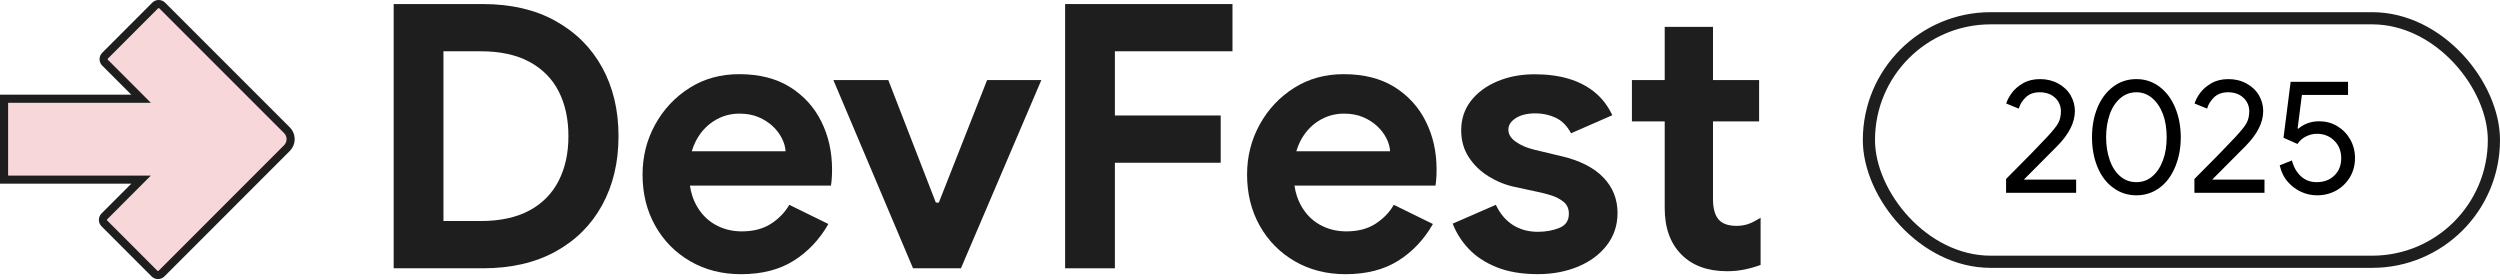
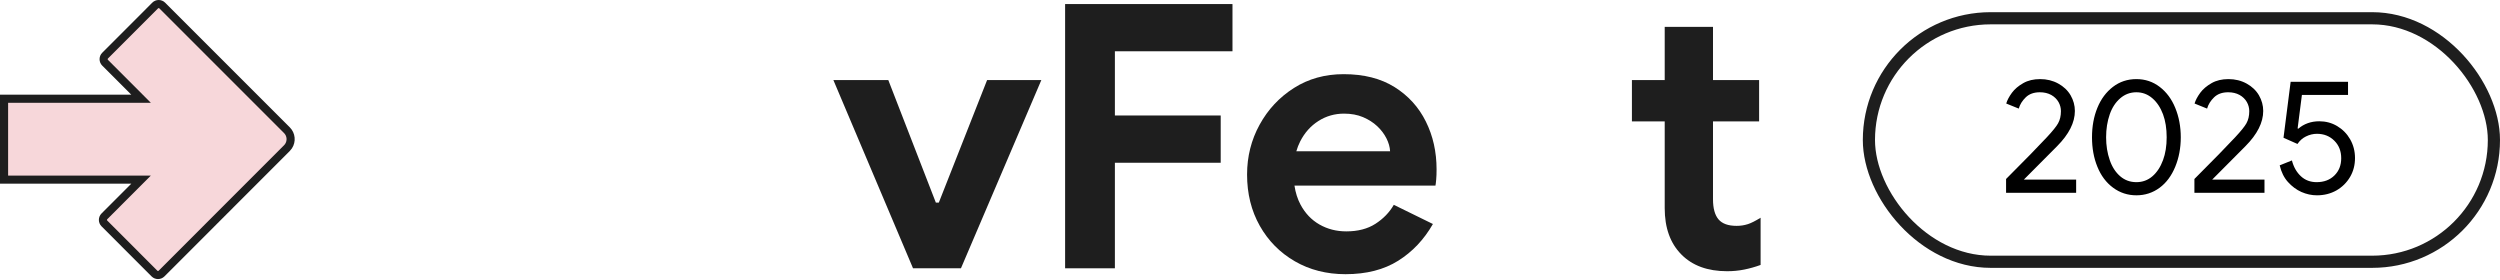
<svg xmlns="http://www.w3.org/2000/svg" width="616" height="69" viewBox="0 0 616 69" fill="none">
  <path d="M70.705 32.091L39.978 1.363C39.494 0.879 38.71 0.879 38.226 1.363L25.896 13.704C25.412 14.188 25.412 14.973 25.896 15.458L34.761 24.331H1V44.262H34.761L25.726 53.305C25.242 53.789 25.242 54.574 25.726 55.059L38.056 67.4C38.54 67.884 39.324 67.884 39.808 67.4L70.692 36.501C70.849 36.344 70.98 36.187 71.098 36.004C71.895 34.8 71.764 33.151 70.705 32.091Z" fill="#F7D7DA" stroke="#1E1E1E" stroke-width="2" stroke-miterlimit="10" />
-   <path d="M136.828 5.135C131.833 2.374 125.884 1 118.98 1H97V66.107H118.98C125.884 66.107 131.833 64.746 136.828 62.011C141.823 59.276 145.667 55.468 148.361 50.56C151.054 45.652 152.401 39.986 152.401 33.56C152.401 27.134 151.054 21.481 148.361 16.599C145.667 11.718 141.823 7.897 136.828 5.149V5.135ZM137.652 44.553C136.043 47.707 133.638 50.141 130.434 51.869C127.217 53.596 123.229 54.46 118.444 54.46H109.265V12.634H118.444C123.229 12.634 127.231 13.498 130.434 15.225C133.638 16.953 136.056 19.374 137.652 22.502C139.26 25.63 140.058 29.307 140.058 33.547C140.058 37.787 139.26 41.399 137.652 44.553Z" fill="#1E1E1E" />
-   <path d="M194.661 21.455C191.274 19.335 187.09 18.275 182.122 18.275C177.519 18.275 173.426 19.413 169.857 21.69C166.287 23.967 163.463 26.977 161.41 30.733C159.344 34.489 158.324 38.586 158.324 43.009C158.324 47.733 159.37 51.947 161.462 55.651C163.554 59.354 166.431 62.26 170.092 64.38C173.753 66.5 177.924 67.56 182.579 67.56C187.731 67.56 192.059 66.447 195.576 64.236C199.094 62.024 201.931 59.014 204.115 55.193L194.478 50.468C193.393 52.353 191.876 53.91 189.941 55.153C188.006 56.397 185.613 57.012 182.762 57.012C180.343 57.012 178.147 56.449 176.172 55.324C174.198 54.198 172.642 52.562 171.491 50.416C170.759 49.042 170.262 47.484 170.001 45.731H204.742C204.808 45.43 204.86 44.933 204.925 44.226C204.991 43.532 205.017 42.695 205.017 41.726C205.017 37.421 204.141 33.495 202.376 29.948C200.623 26.402 198.048 23.575 194.648 21.442L194.661 21.455ZM170.458 37.277C170.707 36.426 171.021 35.615 171.4 34.869C172.485 32.723 173.989 31.034 175.898 29.817C177.807 28.6 179.912 27.998 182.213 27.998C183.965 27.998 185.534 28.286 186.894 28.862C188.254 29.438 189.418 30.184 190.385 31.087C191.353 31.99 192.111 32.997 192.66 34.084C193.21 35.17 193.51 36.23 193.563 37.264H170.458V37.277Z" fill="#1E1E1E" />
  <path d="M231.325 49.919H230.593L218.877 19.727H205.344L224.97 66.107H236.777L256.587 19.727H243.223L231.325 49.919Z" fill="#1E1E1E" />
  <path d="M262.443 66.107H274.708V40.103H300.781V28.456H274.708V12.634H303.683V1H262.443V66.107Z" fill="#1E1E1E" />
  <path d="M343.616 21.455C340.23 19.335 336.045 18.275 331.077 18.275C326.474 18.275 322.381 19.413 318.812 21.69C315.242 23.967 312.418 26.977 310.365 30.733C308.299 34.489 307.279 38.586 307.279 43.009C307.279 47.733 308.325 51.947 310.417 55.651C312.509 59.354 315.386 62.26 319.047 64.38C322.708 66.5 326.879 67.56 331.534 67.56C336.686 67.56 341.014 66.447 344.531 64.236C348.049 62.024 350.886 59.014 353.07 55.193L343.433 50.468C342.348 52.353 340.831 53.91 338.896 55.153C336.961 56.397 334.568 57.012 331.717 57.012C329.298 57.012 327.102 56.449 325.127 55.324C323.153 54.198 321.597 52.562 320.446 50.416C319.714 49.042 319.217 47.484 318.956 45.731H353.697C353.763 45.43 353.815 44.933 353.88 44.226C353.946 43.532 353.972 42.695 353.972 41.726C353.972 37.421 353.096 33.495 351.331 29.948C349.578 26.402 347.003 23.575 343.603 21.442L343.616 21.455ZM319.413 37.277C319.662 36.426 319.976 35.615 320.355 34.869C321.44 32.723 322.944 31.034 324.853 29.817C326.762 28.6 328.867 27.998 331.168 27.998C332.92 27.998 334.489 28.286 335.849 28.862C337.209 29.438 338.373 30.184 339.34 31.087C340.308 31.99 341.066 32.997 341.616 34.084C342.165 35.17 342.465 36.23 342.518 37.264H319.413V37.277Z" fill="#1E1E1E" />
-   <path d="M384.647 38.468L377.835 36.832C376.135 36.413 374.684 35.772 373.481 34.921C372.265 34.071 371.663 33.076 371.663 31.924C371.663 30.838 372.265 29.896 373.481 29.11C374.697 28.325 376.331 27.933 378.384 27.933C380.136 27.933 381.797 28.299 383.34 29.019C384.883 29.752 386.138 31.021 387.106 32.84L397.278 28.391C396.193 26.087 394.729 24.19 392.911 22.711C391.094 21.232 388.949 20.12 386.465 19.387C383.981 18.654 381.195 18.301 378.11 18.301C374.775 18.301 371.729 18.877 368.983 20.028C366.224 21.18 364.04 22.79 362.445 24.844C360.837 26.912 360.039 29.333 360.039 32.12C360.039 34.607 360.654 36.806 361.896 38.716C363.138 40.627 364.76 42.197 366.76 43.441C368.761 44.684 370.879 45.548 373.115 46.032L378.567 47.21C379.836 47.458 381.078 47.772 382.294 48.165C383.51 48.558 384.517 49.107 385.34 49.801C386.164 50.495 386.569 51.45 386.569 52.667C386.569 54.368 385.785 55.533 384.203 56.161C382.621 56.802 380.869 57.116 378.933 57.116C376.567 57.116 374.514 56.554 372.762 55.428C371.01 54.303 369.611 52.654 368.578 50.468L357.947 55.101C358.797 57.339 360.092 59.407 361.857 61.278C363.609 63.163 365.897 64.668 368.721 65.819C371.533 66.971 374.945 67.547 378.946 67.547C382.581 67.547 385.876 66.918 388.845 65.688C391.813 64.445 394.179 62.691 395.932 60.414C397.684 58.137 398.56 55.494 398.56 52.458C398.56 49.068 397.396 46.15 395.069 43.729C392.741 41.307 389.263 39.541 384.66 38.455L384.647 38.468Z" fill="#1E1E1E" />
  <path d="M430.608 55.245C429.758 55.52 428.856 55.651 427.888 55.651C425.822 55.651 424.345 55.114 423.443 54.054C422.541 52.994 422.083 51.345 422.083 49.094V29.909H433.445V19.727H422.083V6.627H410.184V19.727H402.104V29.909H410.184V51.28C410.184 56.135 411.544 59.93 414.277 62.692C416.996 65.453 420.762 66.827 425.548 66.827C426.999 66.827 428.411 66.696 429.771 66.421C431.131 66.147 432.478 65.767 433.812 65.283V53.648C432.543 54.434 431.484 54.97 430.634 55.245H430.608Z" fill="#1E1E1E" />
  <rect x="460.5" y="4.5" width="154" height="60" rx="30" stroke="#1E1E1E" stroke-width="3" />
  <path d="M494.297 44.102C499.01 39.388 502.357 35.964 504.336 33.828C505.768 32.292 506.693 31.146 507.109 30.391C507.578 29.557 507.812 28.555 507.812 27.383C507.812 26.602 507.617 25.859 507.227 25.156C506.81 24.427 506.211 23.841 505.43 23.398C504.622 22.956 503.685 22.734 502.617 22.734C501.159 22.734 500 23.151 499.141 23.984C498.281 24.818 497.708 25.742 497.422 26.758L494.336 25.508C494.57 24.701 495.039 23.815 495.742 22.852C496.419 21.94 497.357 21.146 498.555 20.469C499.701 19.818 501.081 19.492 502.695 19.492C504.336 19.492 505.82 19.857 507.148 20.586C508.477 21.315 509.492 22.279 510.195 23.477C510.898 24.701 511.25 25.99 511.25 27.344C511.25 30.182 509.792 33.073 506.875 36.016L498.672 44.258H511.562V47.5H494.297V44.102ZM526.406 48.125C524.271 48.125 522.357 47.5 520.664 46.25C518.971 45 517.682 43.281 516.797 41.094C515.911 38.932 515.469 36.51 515.469 33.828C515.469 31.146 515.911 28.724 516.797 26.562C517.682 24.401 518.958 22.682 520.625 21.406C522.292 20.13 524.219 19.492 526.406 19.492C528.568 19.492 530.482 20.13 532.148 21.406C533.815 22.682 535.091 24.401 535.977 26.562C536.888 28.776 537.344 31.198 537.344 33.828C537.344 36.458 536.888 38.88 535.977 41.094C535.065 43.307 533.789 45.026 532.148 46.25C530.456 47.5 528.542 48.125 526.406 48.125ZM526.406 44.883C527.917 44.883 529.232 44.401 530.352 43.438C531.471 42.474 532.344 41.146 532.969 39.453C533.568 37.839 533.867 35.964 533.867 33.828C533.867 31.667 533.568 29.779 532.969 28.164C532.344 26.497 531.471 25.182 530.352 24.219C529.206 23.229 527.891 22.734 526.406 22.734C524.896 22.734 523.568 23.229 522.422 24.219C521.276 25.208 520.417 26.523 519.844 28.164C519.245 29.883 518.945 31.771 518.945 33.828C518.945 35.859 519.245 37.734 519.844 39.453C520.417 41.12 521.276 42.448 522.422 43.438C523.542 44.401 524.87 44.883 526.406 44.883ZM540.703 44.102C545.417 39.388 548.763 35.964 550.742 33.828C552.174 32.292 553.099 31.146 553.516 30.391C553.984 29.557 554.219 28.555 554.219 27.383C554.219 26.602 554.023 25.859 553.633 25.156C553.216 24.427 552.617 23.841 551.836 23.398C551.029 22.956 550.091 22.734 549.023 22.734C547.565 22.734 546.406 23.151 545.547 23.984C544.688 24.818 544.115 25.742 543.828 26.758L540.742 25.508C540.977 24.701 541.445 23.815 542.148 22.852C542.826 21.94 543.763 21.146 544.961 20.469C546.107 19.818 547.487 19.492 549.102 19.492C550.742 19.492 552.227 19.857 553.555 20.586C554.883 21.315 555.898 22.279 556.602 23.477C557.305 24.701 557.656 25.99 557.656 27.344C557.656 30.182 556.198 33.073 553.281 36.016L545.078 44.258H557.969V47.5H540.703V44.102ZM567.07 47.305C565.846 46.758 564.74 45.938 563.75 44.844C562.786 43.776 562.109 42.409 561.719 40.742L564.727 39.531C565.143 41.146 565.885 42.448 566.953 43.438C567.995 44.401 569.284 44.883 570.82 44.883C572.617 44.883 574.076 44.336 575.195 43.242C576.315 42.148 576.875 40.729 576.875 38.984C576.875 37.24 576.315 35.807 575.195 34.688C574.049 33.542 572.617 32.969 570.898 32.969C569.961 32.969 569.049 33.19 568.164 33.633C567.357 34.023 566.667 34.635 566.094 35.469L562.656 33.945L564.414 20.156H578.555V23.398H567.188L566.133 31.641L566.289 31.719C567.721 30.495 569.453 29.883 571.484 29.883C573.073 29.883 574.531 30.273 575.859 31.055C577.214 31.862 578.281 32.943 579.062 34.297C579.87 35.703 580.273 37.253 580.273 38.945C580.273 40.664 579.87 42.214 579.062 43.594C578.229 45 577.109 46.107 575.703 46.914C574.271 47.721 572.669 48.125 570.898 48.125C569.596 48.125 568.32 47.852 567.07 47.305Z" fill="black" />
</svg>